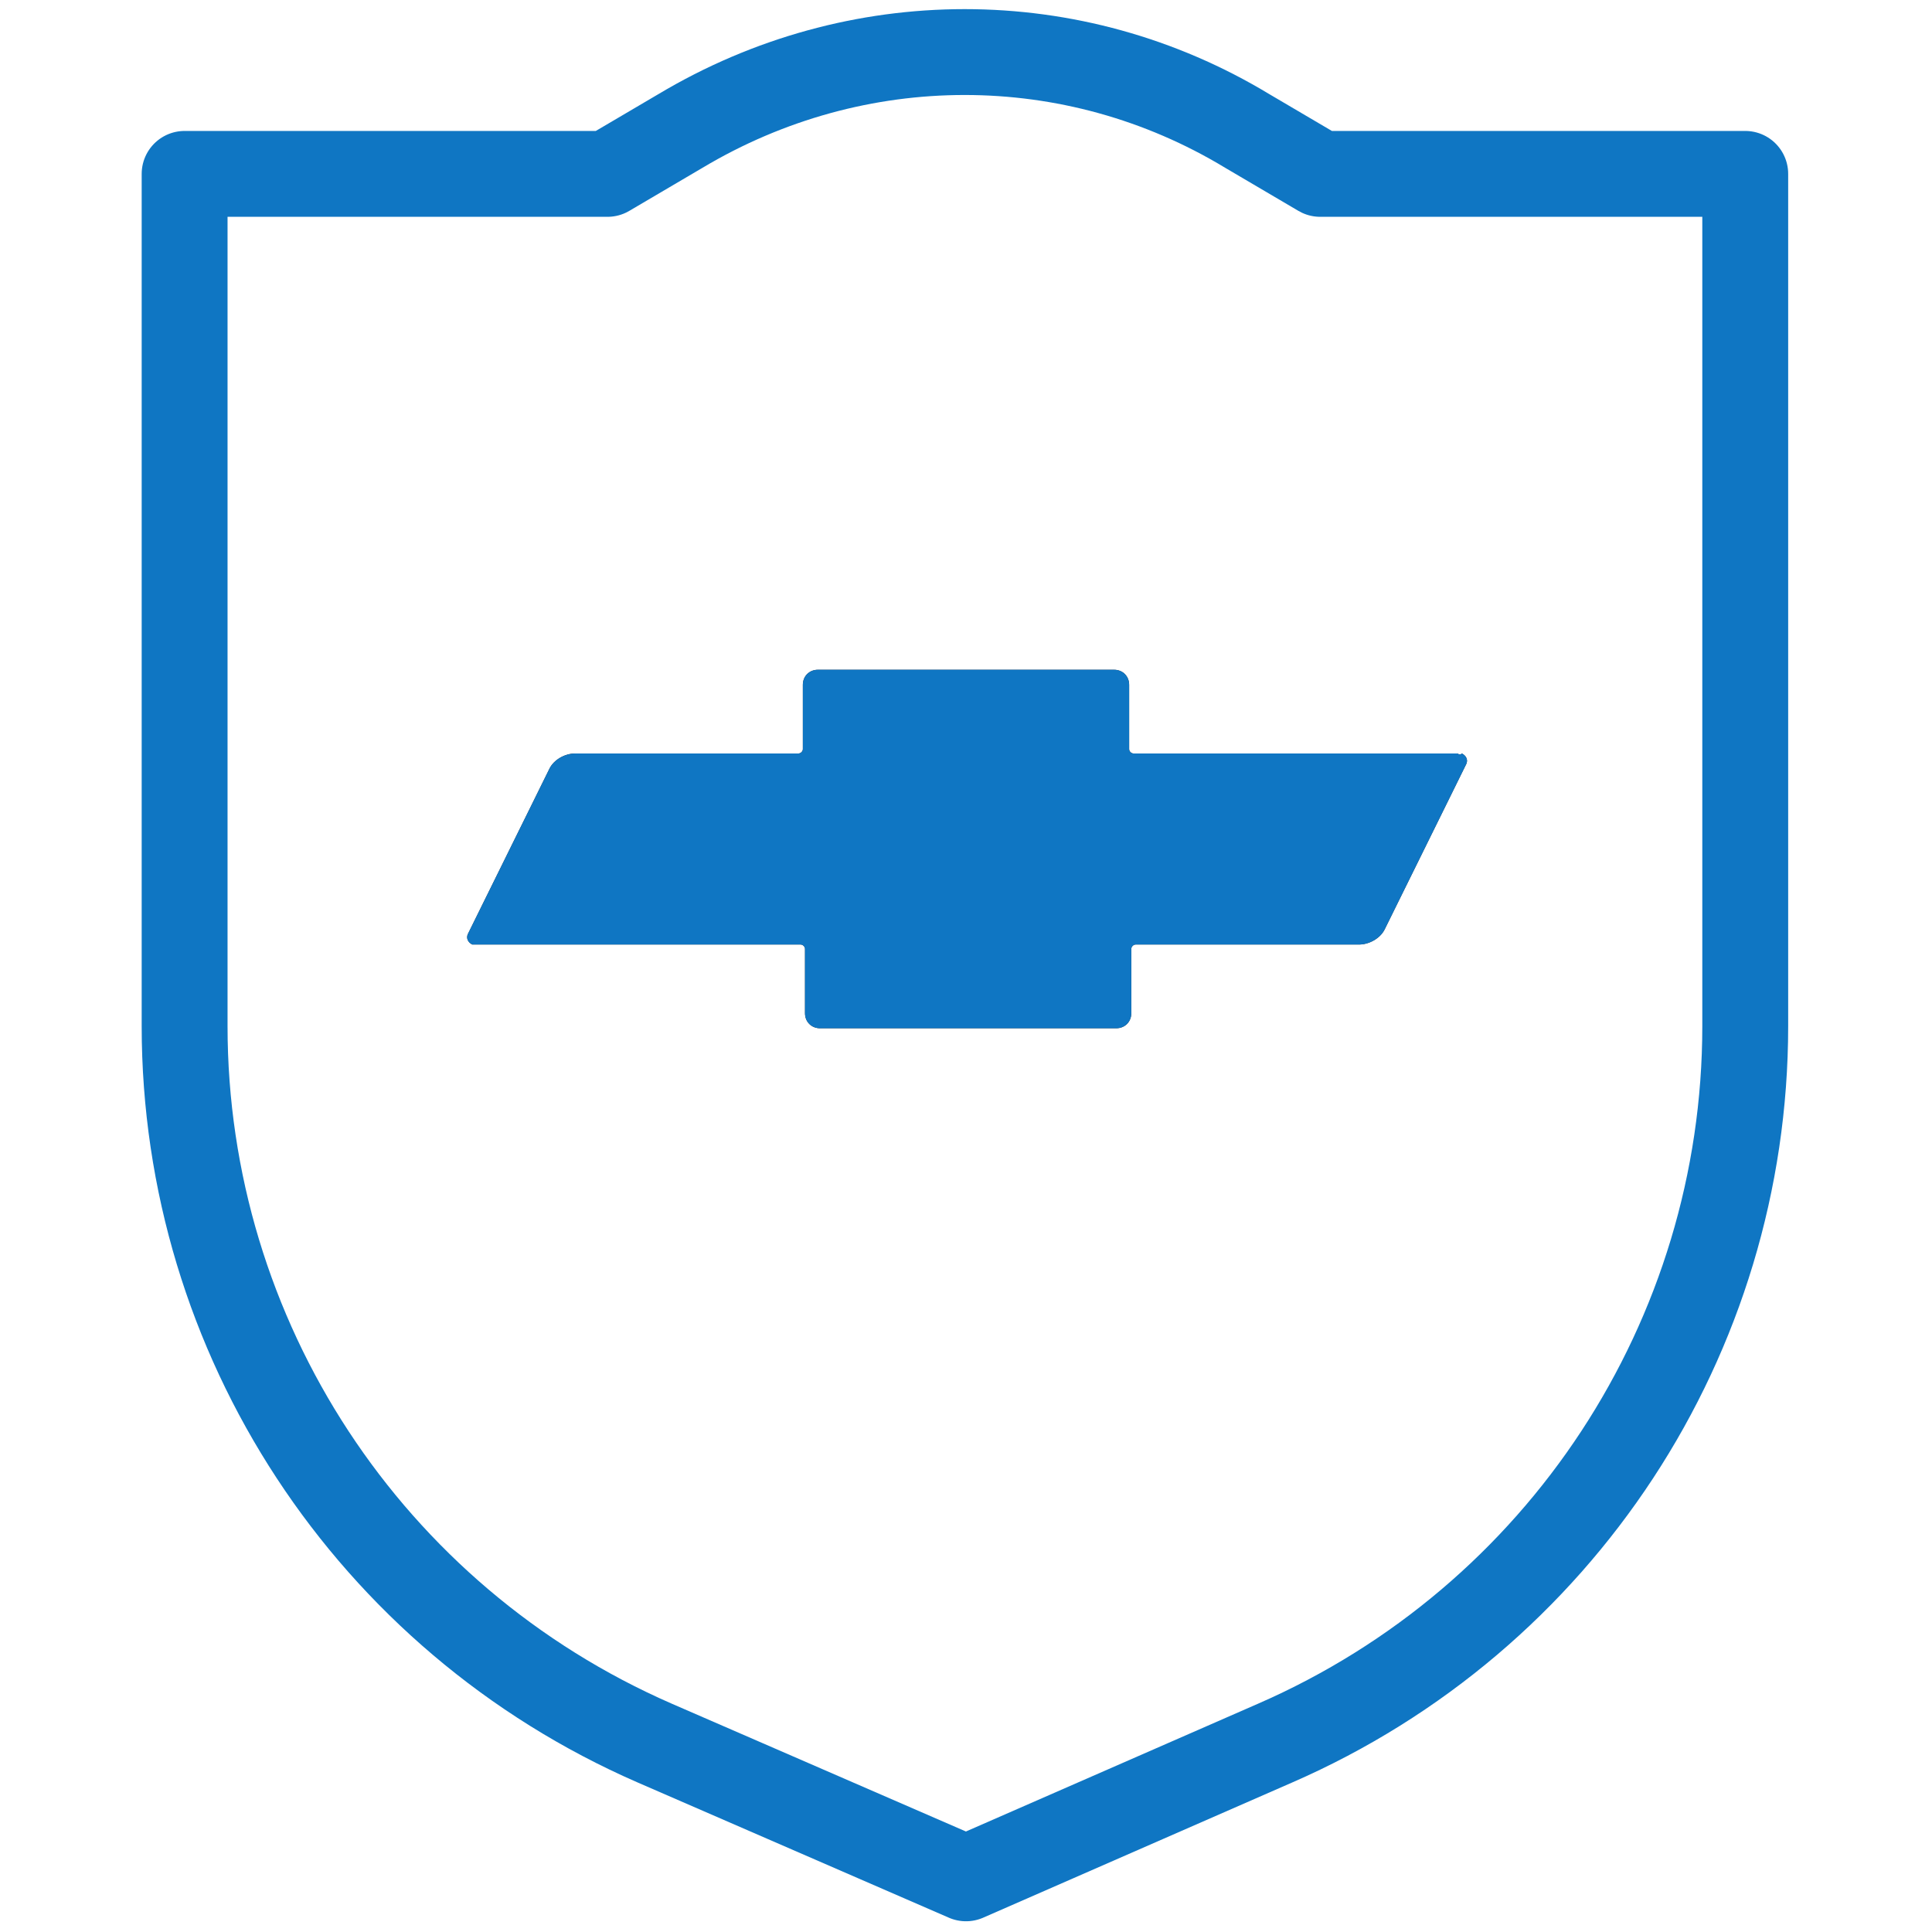
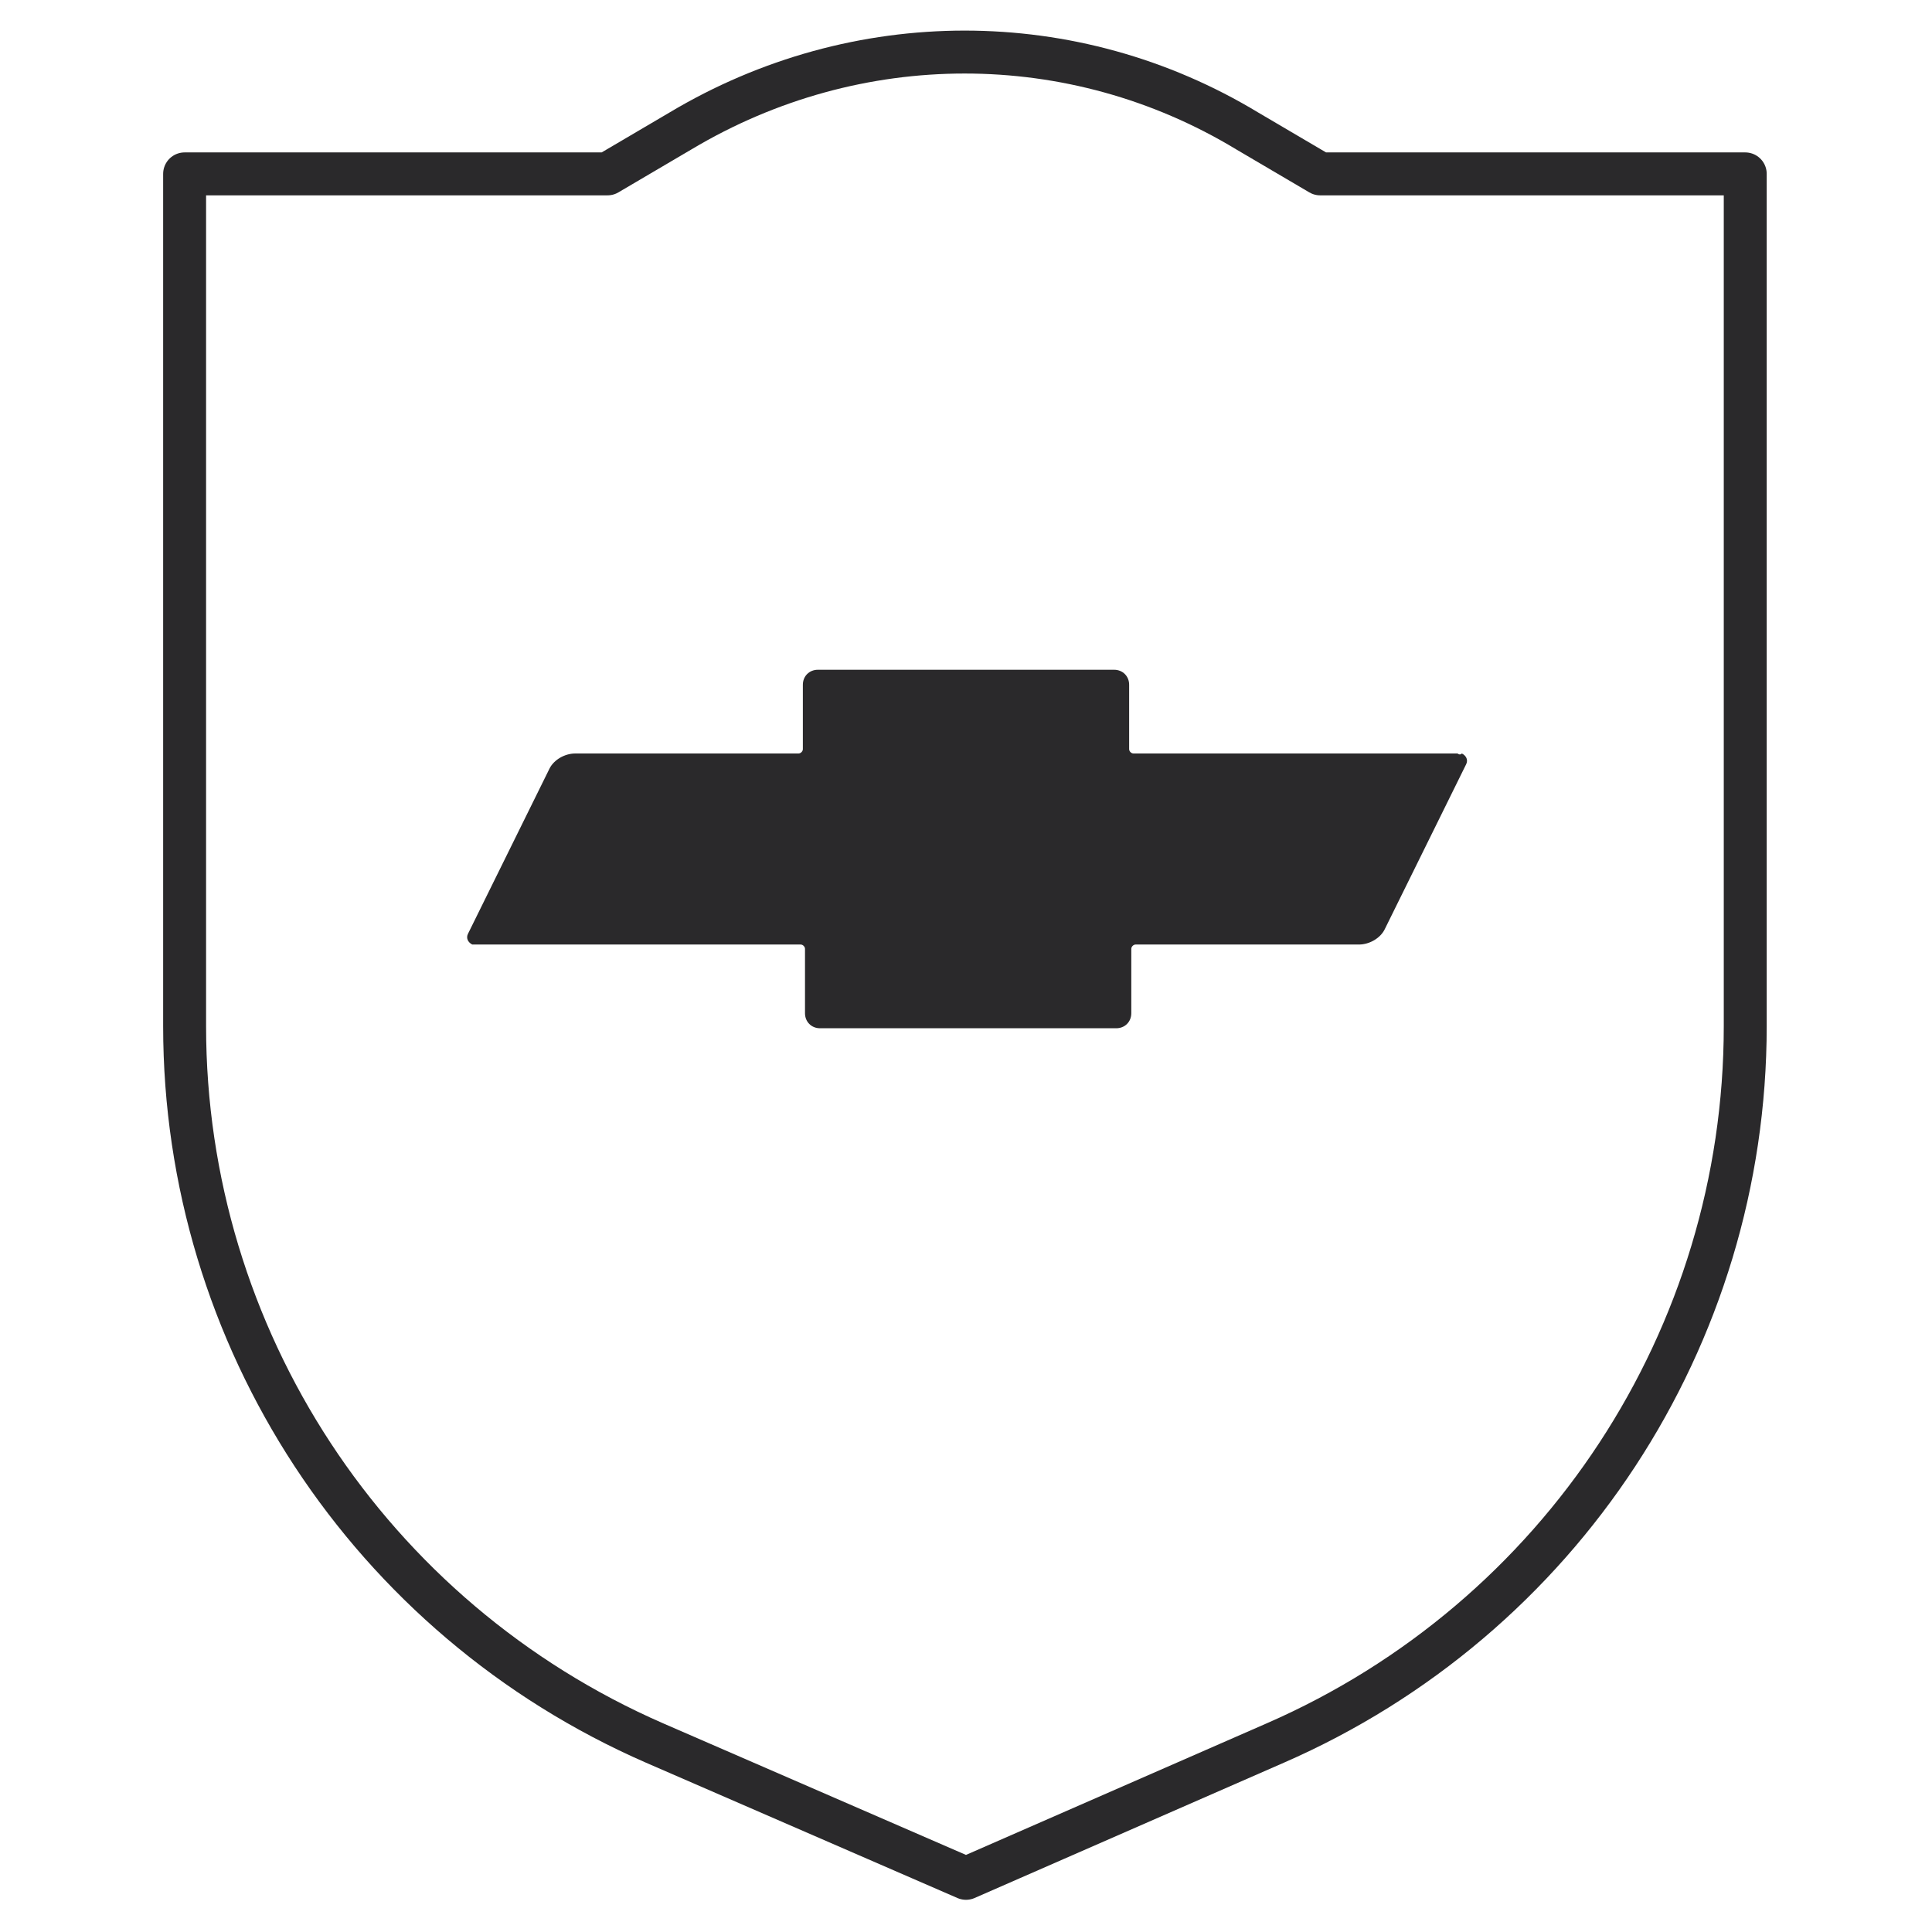
<svg xmlns="http://www.w3.org/2000/svg" version="1.1" id="Capa_1" x="0px" y="0px" viewBox="0 0 90 90" style="enable-background:new 0 0 90 90;" xml:space="preserve">
  <style type="text/css">
	.st0{fill:none;}
	.st1{fill:none;stroke:#2A292B;stroke-width:2;stroke-linecap:round;stroke-linejoin:round;}
	.st2{fill:#2A292B;}
	.st3{fill:none;stroke:#0F76C3;stroke-width:4;stroke-linecap:round;stroke-linejoin:round;}
	.st4{fill:#0F76C3;}
</style>
  <rect class="st0" width="90" height="90" />
  <path id="Trazado_1" class="st1" d="M8.6,8.1v39.7c0,14.5,8.6,27.6,21.9,33.4L45,87.5l14.4-6.3c13.3-5.8,21.9-18.9,21.9-33.4V8.1  H61.5l-3.4-2c-8.1-4.9-18.2-4.9-26.4,0l-3.4,2H8.6z" />
  <path id="Trazado_2" class="st2" d="M67.9,35.1H52.8c-0.1,0-0.2-0.1-0.2-0.2v-3c0-0.4-0.3-0.7-0.7-0.7H38.1c-0.4,0-0.7,0.3-0.7,0.7  v3c0,0.1-0.1,0.2-0.2,0.2H26.8c-0.5,0-1,0.3-1.2,0.7l-3.8,7.7c-0.1,0.2,0,0.4,0.2,0.5c0,0,0.1,0,0.1,0h15.2c0.1,0,0.2,0.1,0.2,0.2v3  c0,0.4,0.3,0.7,0.7,0.7h13.8c0.4,0,0.7-0.3,0.7-0.7v-3c0-0.1,0.1-0.2,0.2-0.2h10.4c0.5,0,1-0.3,1.2-0.7l3.8-7.7  c0.1-0.2,0-0.4-0.2-0.5C68,35.2,67.9,35.1,67.9,35.1z" />
-   <path id="Trazado_3" class="st3" d="M8.6,8.1v39.7c0,14.5,8.6,27.6,21.9,33.4L45,87.5l14.4-6.3c13.3-5.8,21.9-18.9,21.9-33.4V8.1  H61.5l-3.4-2c-8.1-4.9-18.2-4.9-26.4,0l-3.4,2H8.6z" />
-   <path id="Trazado_4" class="st4" d="M67.9,35.1H52.8c-0.1,0-0.2-0.1-0.2-0.2v-3c0-0.4-0.3-0.7-0.7-0.7H38.1c-0.4,0-0.7,0.3-0.7,0.7  v3c0,0.1-0.1,0.2-0.2,0.2H26.8c-0.5,0-1,0.3-1.2,0.7l-3.8,7.7c-0.1,0.2,0,0.4,0.2,0.5c0,0,0.1,0,0.1,0h15.2c0.1,0,0.2,0.1,0.2,0.2v3  c0,0.4,0.3,0.7,0.7,0.7h13.8c0.4,0,0.7-0.3,0.7-0.7v-3c0-0.1,0.1-0.2,0.2-0.2h10.4c0.5,0,1-0.3,1.2-0.7l3.8-7.7  c0.1-0.2,0-0.4-0.2-0.5C68,35.2,67.9,35.1,67.9,35.1z" />
</svg>